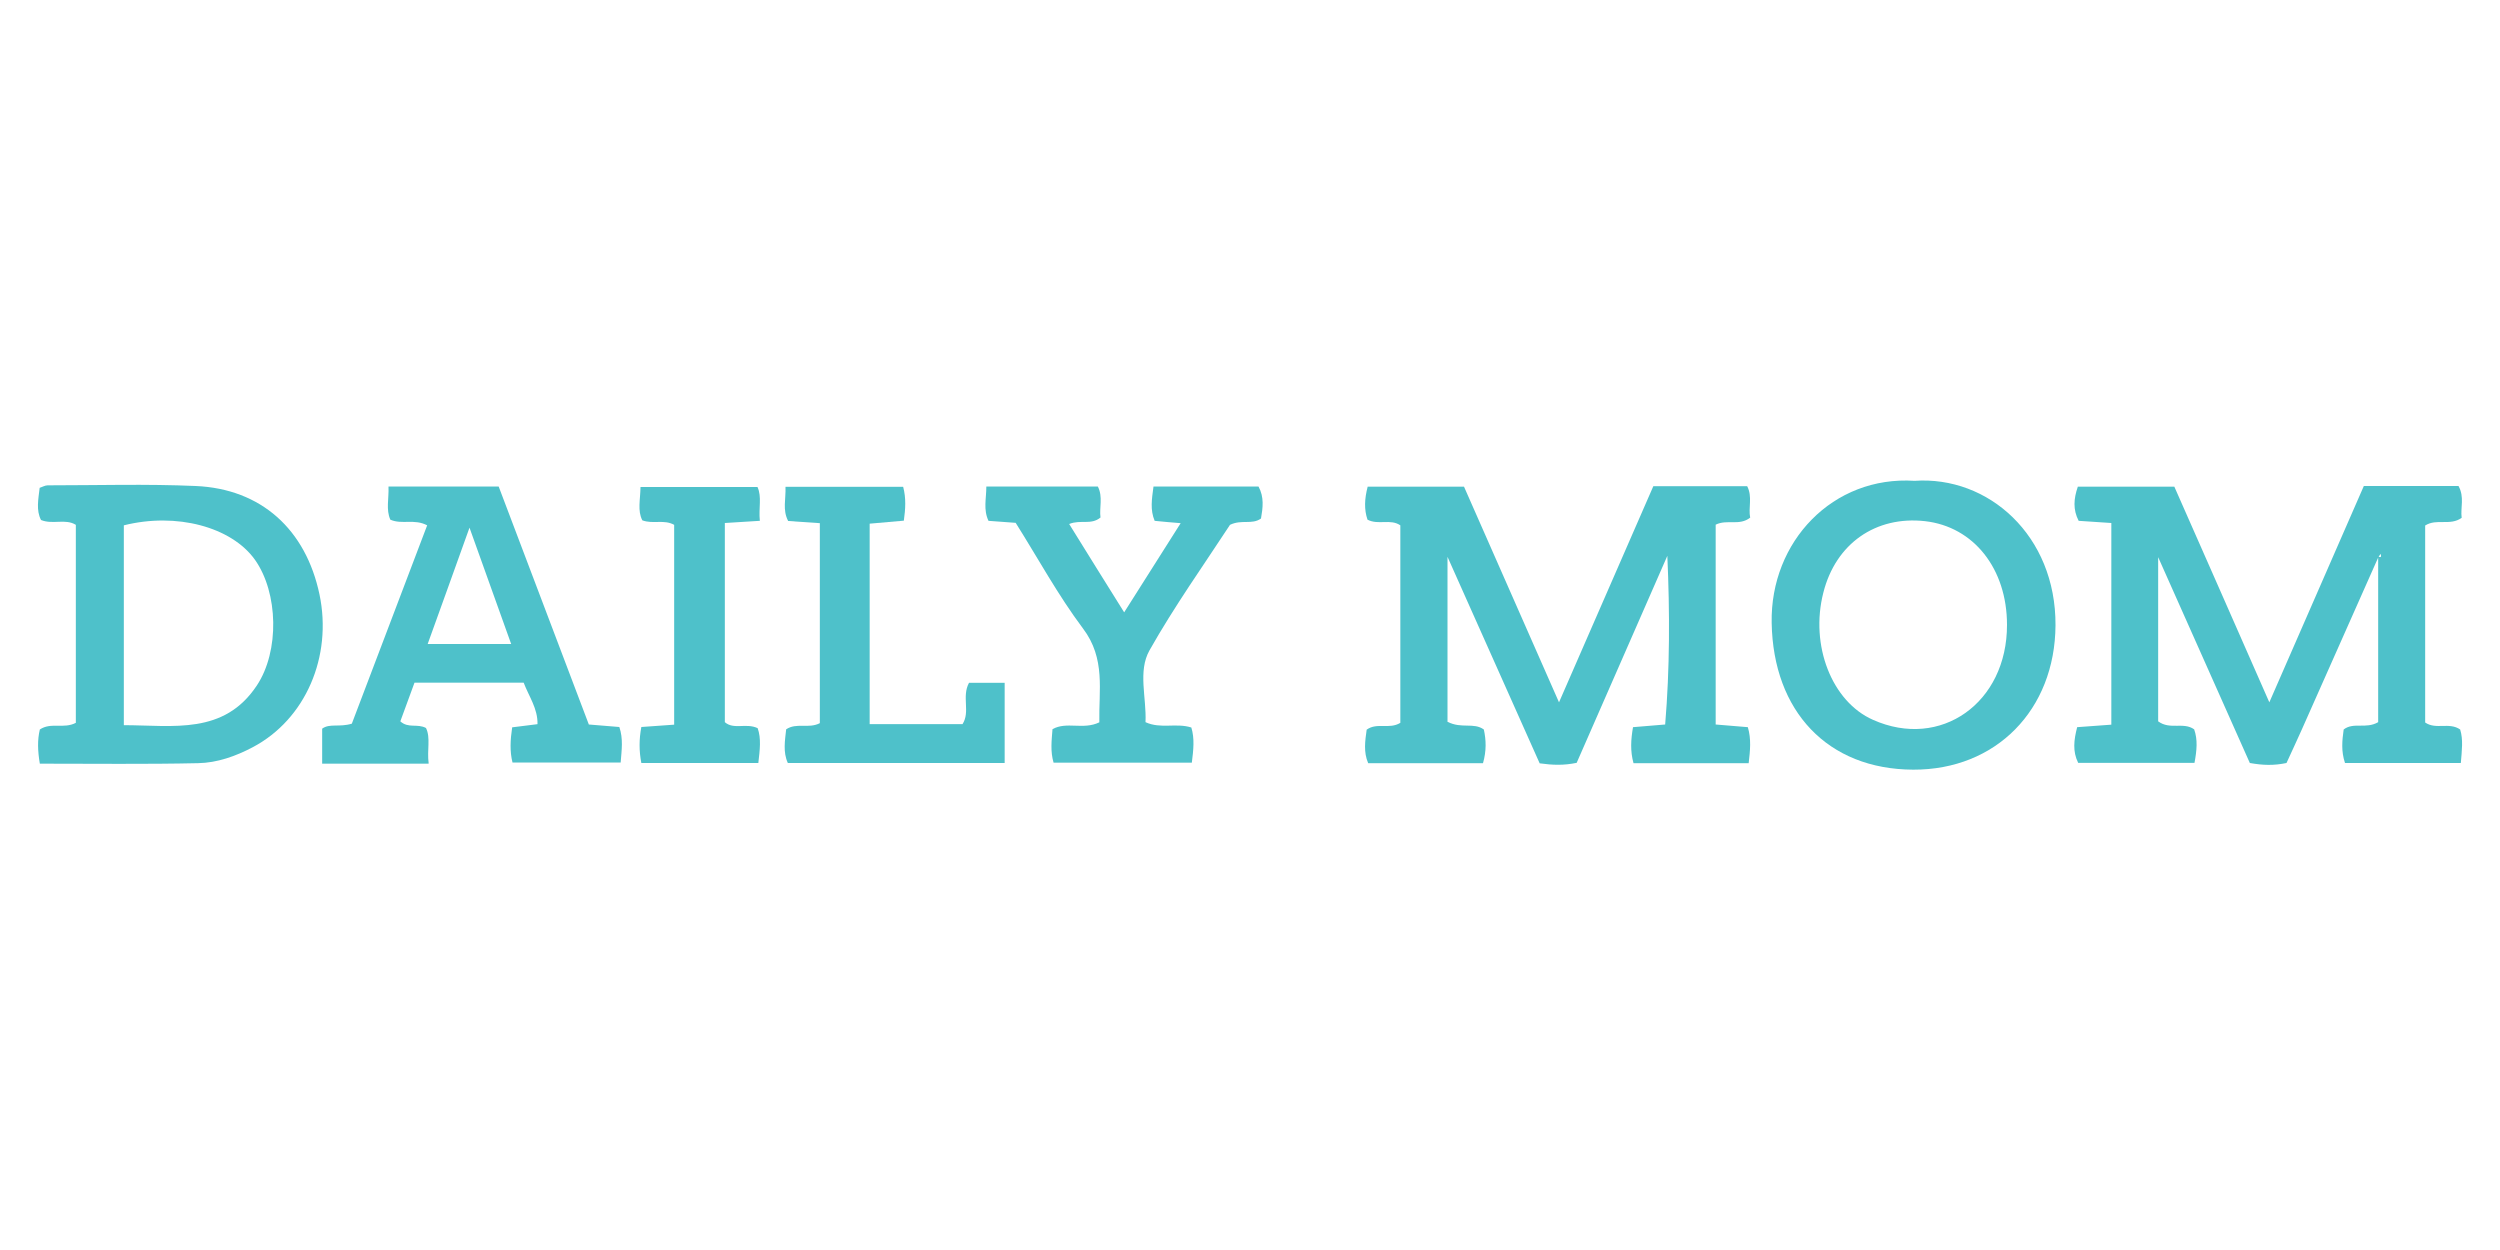
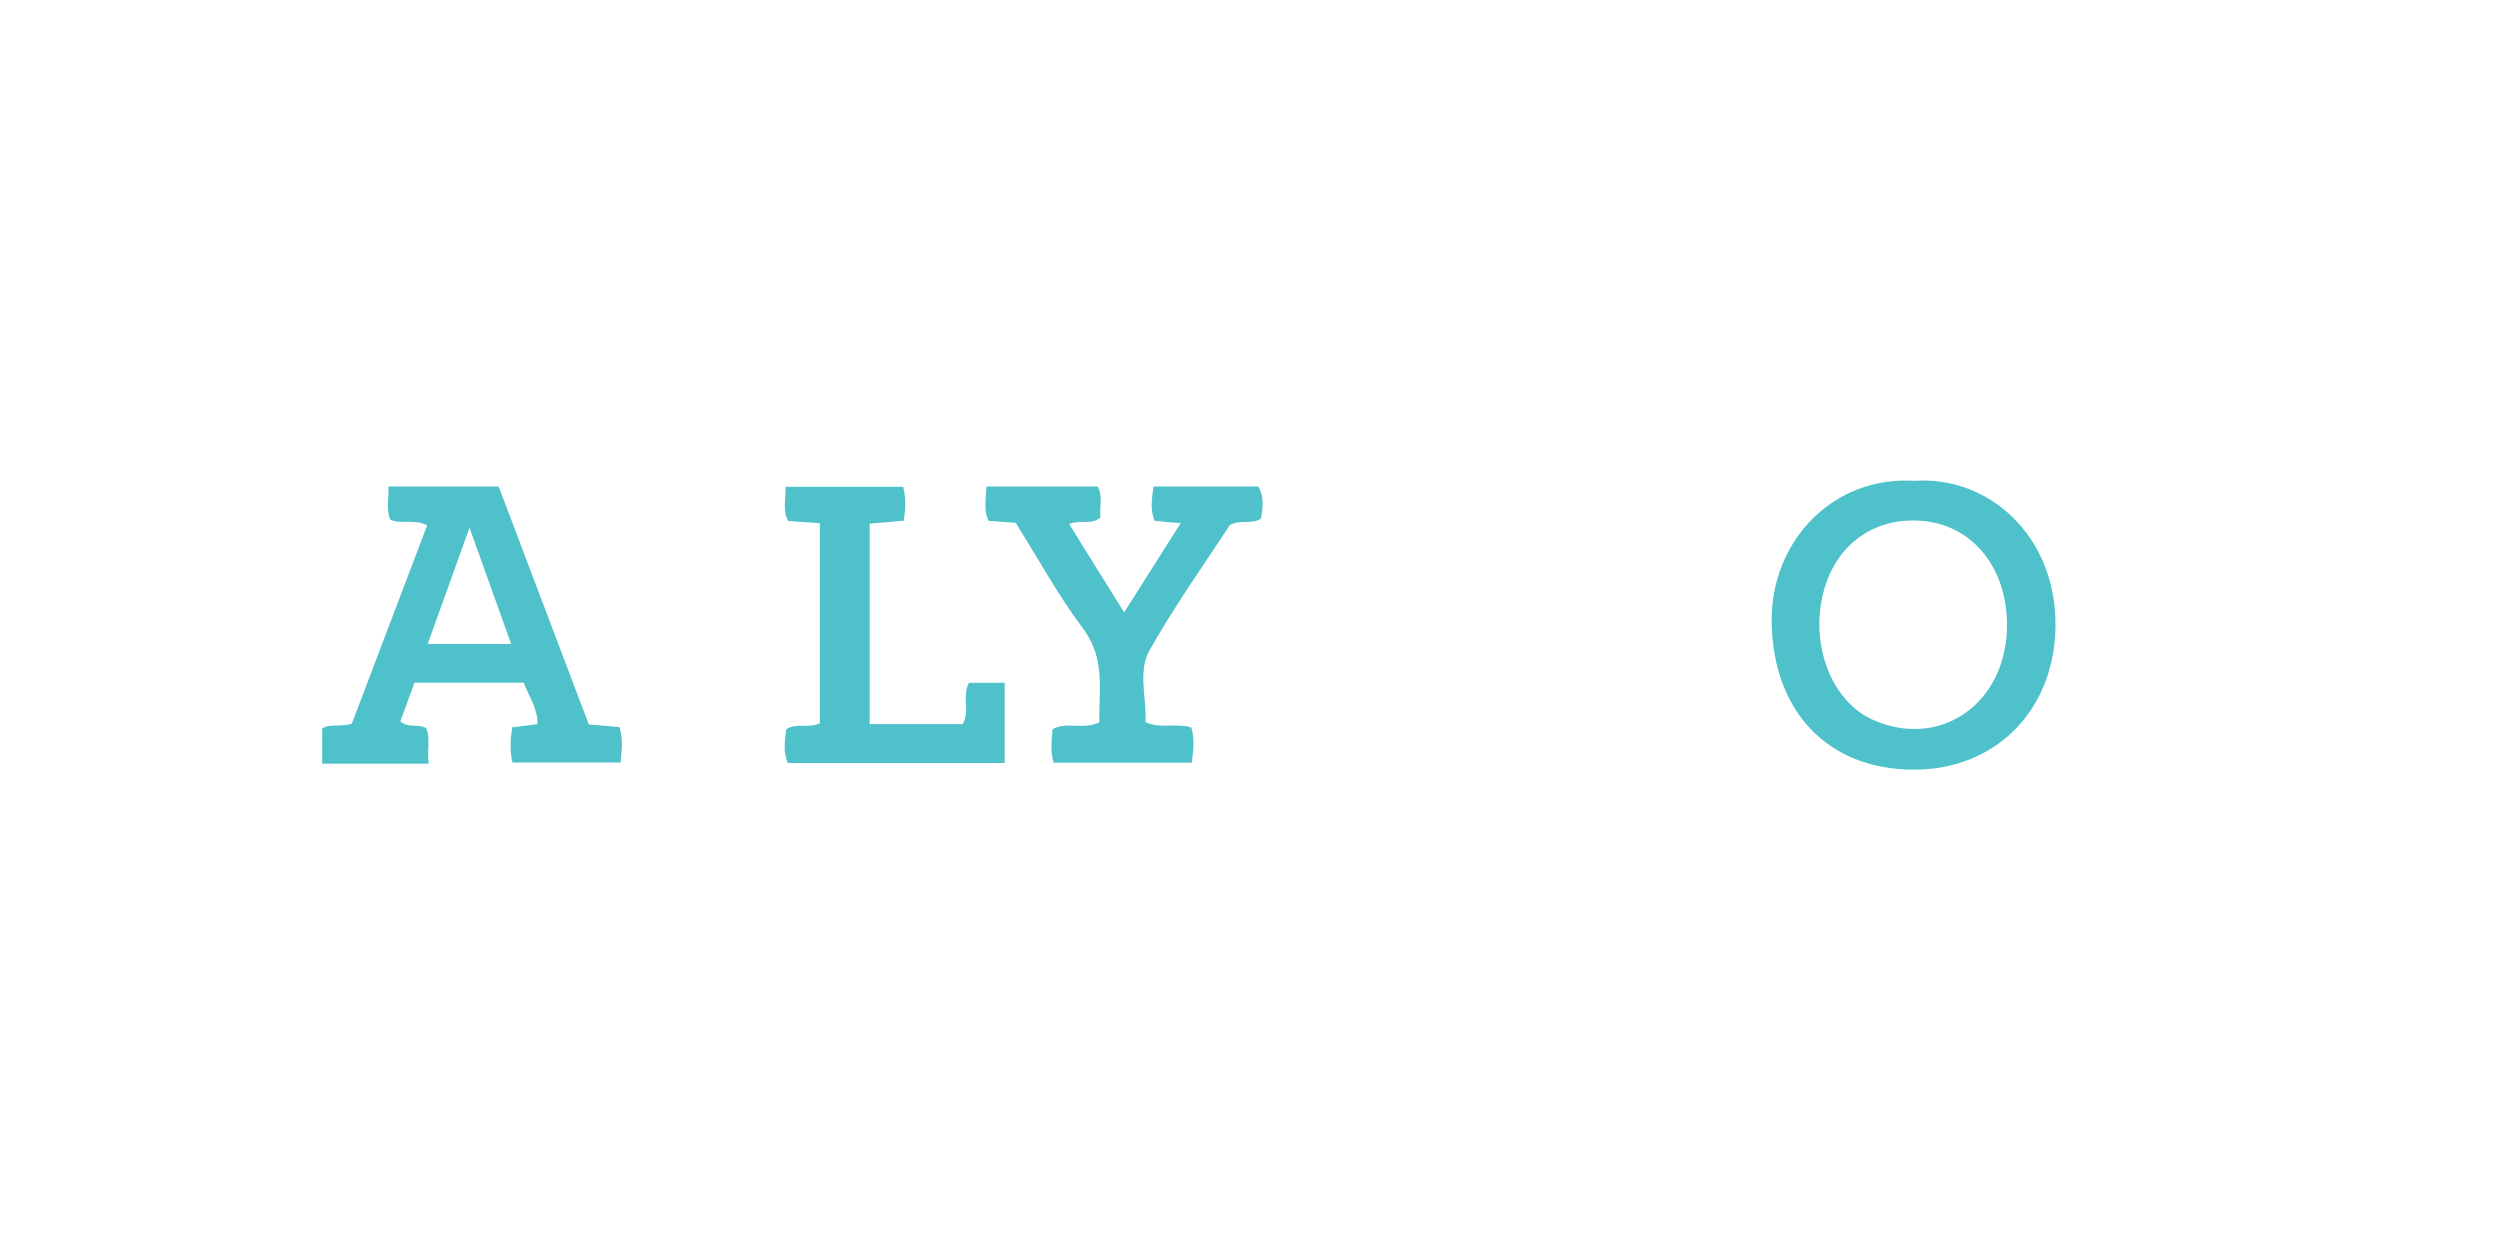
<svg xmlns="http://www.w3.org/2000/svg" viewBox="0 0 150 75" id="Layer_1">
  <defs>
    <style>.cls-1{fill:#4ec1ca;stroke-width:0px;}</style>
  </defs>
-   <path d="M86.86,43.31c.83.43,1.56.02,2.17.46.14.64.16,1.28-.05,2.02h-6.89c-.29-.67-.18-1.35-.09-2.01.62-.45,1.35,0,2.02-.41v-11.85c-.6-.41-1.32,0-1.97-.34-.21-.61-.18-1.25.01-1.98h5.78c1.85,4.19,3.72,8.44,5.7,12.94,1.96-4.48,3.8-8.71,5.66-12.97h5.63c.33.64.06,1.29.18,1.89-.66.51-1.38.08-2.07.42v11.99c.66.05,1.26.1,1.93.16.21.71.14,1.39.05,2.16h-6.91c-.2-.73-.16-1.4-.03-2.16.65-.05,1.25-.1,1.93-.16.28-3.37.28-6.71.13-10.12-1.82,4.16-3.64,8.31-5.44,12.42-.77.16-1.43.14-2.22.03-1.8-4.03-3.62-8.11-5.53-12.39v9.91Z" class="cls-1" />
-   <path d="M142.71,33.41c-1.54,3.46-3.07,6.92-4.61,10.38-.3.68-.62,1.35-.91,1.99-.76.16-1.41.14-2.2,0-1.78-4-3.59-8.06-5.5-12.35v9.85c.71.53,1.51.02,2.16.48.22.62.16,1.26.02,2.01h-6.98c-.34-.69-.26-1.36-.06-2.14.67-.05,1.32-.1,2.05-.15v-12.1c-.68-.05-1.33-.09-1.96-.13-.35-.68-.3-1.32-.05-2.05h5.79c1.84,4.17,3.72,8.43,5.7,12.94,1.97-4.52,3.82-8.75,5.67-12.98h5.68c.37.66.11,1.31.19,1.91-.7.5-1.49.02-2.19.46v11.82c.65.45,1.44-.04,2.1.42.19.61.1,1.26.04,2.01h-6.95c-.24-.71-.17-1.36-.08-2.01.59-.46,1.33-.01,2.07-.44,0-3.26,0-6.6,0-9.94.19.09.19,0,.15-.16-.05.06-.09.12-.13.18Z" class="cls-1" />
-   <path d="M2.39,45.82c-.13-.77-.15-1.42,0-2.05.66-.45,1.44-.02,2.16-.4v-11.88c-.63-.39-1.38,0-2.09-.29-.3-.59-.16-1.24-.08-1.93.16-.05.32-.15.48-.15,2.96,0,5.92-.09,8.88.04,3.93.17,6.61,2.61,7.43,6.51.78,3.73-.84,7.49-4,9.16-1.02.54-2.14.94-3.28.96-3.13.07-6.26.03-9.5.03ZM7.44,43.51c2.97.01,6,.59,7.97-2.38,1.37-2.06,1.29-5.56-.11-7.54-1.41-1.98-4.72-2.86-7.87-2.07v11.99Z" class="cls-1" />
  <path d="M114.87,28.85c4.42-.31,8.49,3.27,8.46,8.67-.03,5.07-3.57,8.68-8.54,8.66-5.13-.02-8.4-3.5-8.49-8.81-.09-4.87,3.67-8.84,8.58-8.52ZM120.42,37.49c0-3.37-2-5.89-4.92-6.22-2.96-.33-5.36,1.35-6.1,4.29-.81,3.16.51,6.54,2.98,7.63,4.06,1.81,8.05-1.02,8.04-5.7Z" class="cls-1" />
  <path d="M25.7,45.82h-6.37v-2.1c.45-.33,1.02-.07,1.78-.3,1.46-3.85,2.99-7.87,4.52-11.9-.77-.41-1.51-.03-2.21-.34-.27-.61-.08-1.25-.11-1.99h6.61c1.81,4.77,3.61,9.54,5.41,14.28.71.06,1.27.11,1.83.15.24.71.14,1.36.08,2.13h-6.49c-.17-.68-.13-1.36-.02-2.11.5-.06.97-.12,1.52-.19.02-.94-.51-1.65-.83-2.49h-6.55c-.29.8-.58,1.57-.85,2.32.48.44,1.02.12,1.54.4.29.6.05,1.3.16,2.13ZM25.66,38.64h5.01c-.82-2.29-1.6-4.48-2.5-6.98-.91,2.53-1.69,4.72-2.51,6.98Z" class="cls-1" />
  <path d="M63.22,45.78c-.21-.7-.12-1.36-.07-2.03.85-.48,1.84.06,2.81-.41-.04-1.91.39-3.82-.98-5.63-1.5-2-2.71-4.23-4.04-6.34-.59-.04-1.12-.08-1.63-.12-.32-.68-.13-1.32-.13-2.06h6.69c.32.62.08,1.27.16,1.86-.57.47-1.19.11-1.88.39,1.07,1.72,2.12,3.42,3.3,5.3,1.17-1.85,2.24-3.53,3.39-5.35-.62-.05-1.08-.09-1.56-.14-.28-.66-.17-1.31-.07-2.06h6.3c.35.64.26,1.28.15,1.92-.54.39-1.16.04-1.86.38-1.57,2.4-3.34,4.89-4.83,7.53-.71,1.26-.17,2.85-.24,4.31.91.42,1.83.03,2.75.32.2.65.13,1.33.03,2.11h-8.29Z" class="cls-1" />
  <path d="M49.19,31.39c-.69-.05-1.29-.09-1.9-.13-.35-.67-.13-1.31-.16-2.05h7.06c.18.68.14,1.32.04,2.03-.69.06-1.33.12-2.05.18v12.03h5.57c.48-.74-.06-1.65.39-2.48h2.14v4.81h-13.01c-.3-.66-.17-1.35-.1-2.02.62-.42,1.34-.02,2.02-.37v-12Z" class="cls-1" />
-   <path d="M45.58,31.25c-.79.05-1.39.09-2.09.13v11.95c.54.47,1.27.03,1.97.36.22.62.13,1.3.04,2.09h-7.02c-.14-.73-.14-1.41,0-2.16.65-.05,1.26-.09,1.97-.14v-11.99c-.61-.34-1.26-.03-1.91-.27-.3-.58-.12-1.23-.11-2h7.02c.27.6.06,1.25.14,2.03Z" class="cls-1" />
</svg>